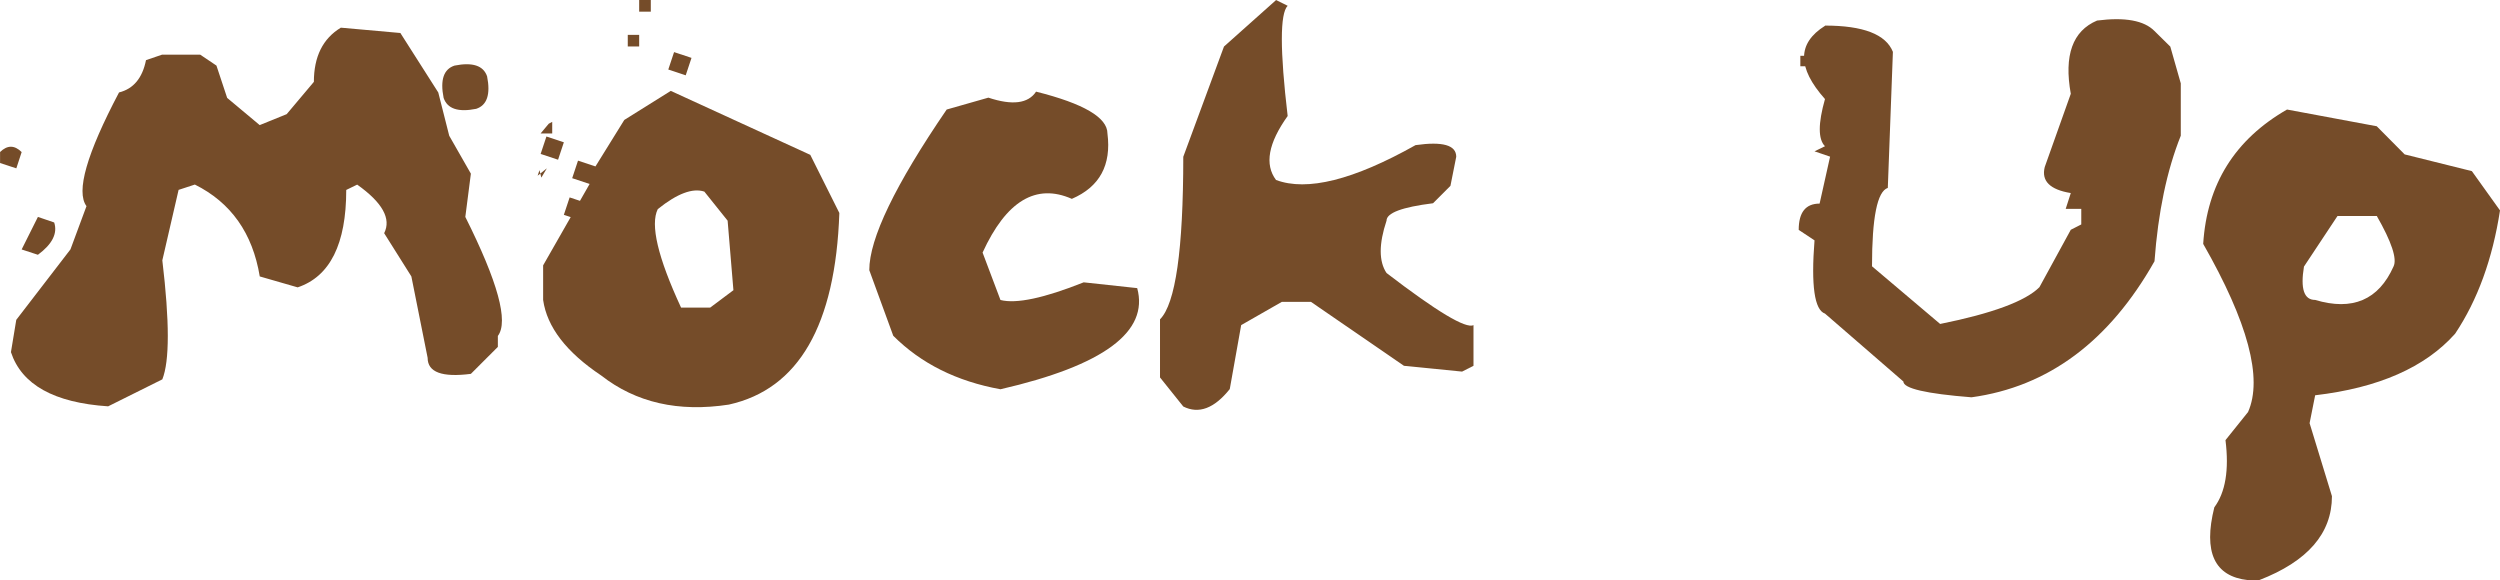
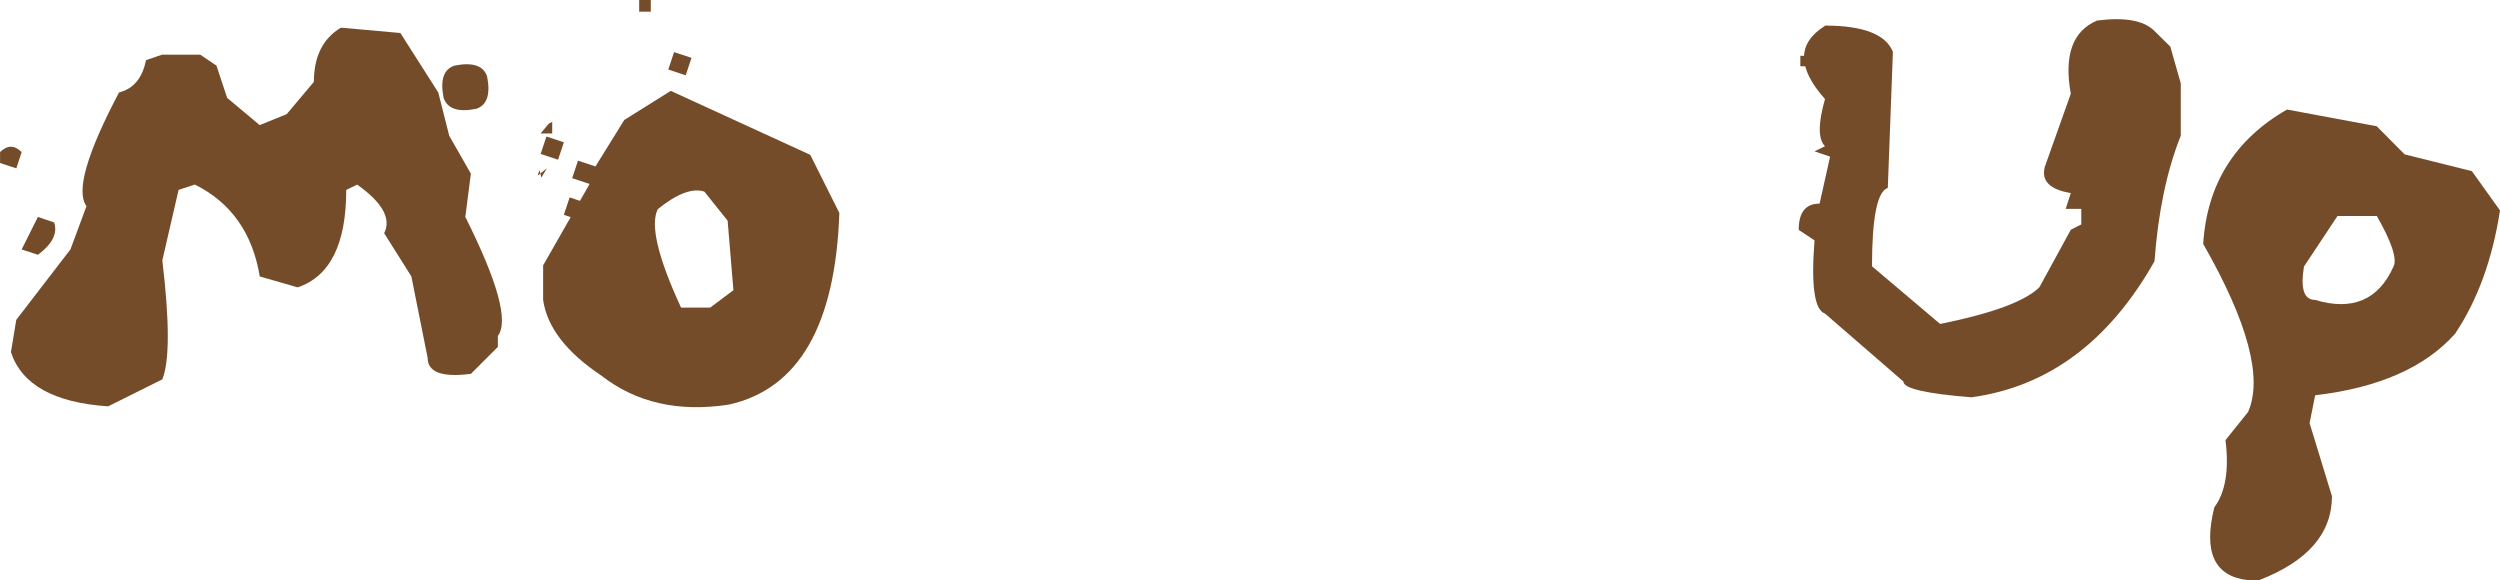
<svg xmlns="http://www.w3.org/2000/svg" id="Layer_1" data-name="Layer 1" viewBox="0 0 431.85 100.21">
  <defs>
    <style>
      .cls-1 {
        fill: #754c29;
      }
    </style>
  </defs>
  <path class="cls-1" d="M0,26.27c1.26-1.23,2.5-1.23,3.74,0l-.92,2.81-2.81-.92v-1.89ZM28.03,9.44h6.55l2.81,1.89,1.85,5.58,5.62,4.7,4.66-1.89,4.7-5.58c0-4.36,1.55-7.48,4.66-9.36l10.28.92,6.55,10.28,1.89,7.47,3.74,6.55-.96,7.47c5.62,11.22,7.5,18.07,5.62,20.56v1.89l-4.66,4.66c-4.98.64-7.47-.28-7.47-2.77l-2.81-14.06-4.7-7.47c1.26-2.49-.29-5.29-4.66-8.39l-1.89.92c0,9.34-2.8,14.95-8.39,16.83l-6.55-1.89c-1.23-7.47-4.97-12.76-11.21-15.87l-2.81.92-2.81,12.17c1.26,10.58,1.26,17.43,0,20.56l-9.36,4.66c-9.34-.62-14.94-3.74-16.79-9.36l.92-5.58,9.36-12.17,2.77-7.47c-1.85-2.49.03-9.04,5.62-19.64,2.49-.62,4.04-2.48,4.66-5.58l2.81-.96ZM6.55,37.47l2.81.96c.62,1.87-.32,3.74-2.81,5.58l-2.81-.92,2.81-5.62ZM78.52,11.33c3.11-.62,4.98,0,5.62,1.85.62,3.13-.01,5.01-1.89,5.62-3.11.62-4.98-.01-5.62-1.89-.62-3.11.01-4.97,1.89-5.58Z" />
-   <path class="cls-1" d="M92.86,30.36l1.61-1.29-.96,1.61-.32-1.29-.32.96ZM94.79,21.37l.6-.32v2.01h-2.01l1.41-1.69ZM94.39,23.58l3.01,1-1,3.01-3.01-1,1-3.01ZM99.85,27.75l3.01,1,4.98-8.03,8.03-5.02,24.1,11.05,5.02,10.04c-.67,19.39-7.03,30.42-19.08,33.1-8.7,1.34-16.05-.33-22.05-5.02-6.02-4.02-9.37-8.37-10.04-13.05v-5.98l8.03-14.06-3.01-1,1-3.01ZM98.4,34.1l3.01,1-1,3.01-3.01-1,1-3.01ZM108.44,6.02h1.97v2.01h-1.97v-2.01ZM110.41,0h2.01v2.01h-2.01V0ZM113.63,36.11c-1.34,2.68,0,8.35,4.02,17.03h5.02l4.02-3.01-1-12.01-4.02-5.02c-2.01-.67-4.69.33-8.03,3.01ZM116.44,9l3.01,1-1,3.01-3.01-1,1-3.01Z" />
-   <path class="cls-1" d="M170.74,16.87c4.12,1.37,6.87,1.02,8.23-1.04,8.22,2.06,12.33,4.47,12.33,7.23.7,5.46-1.35,9.22-6.15,11.29-6.19-2.73-11.33.36-15.42,9.28l3.09,8.19c2.73.7,7.52-.32,14.38-3.05l9.24,1c2.06,7.55-5.81,13.37-23.62,17.47-7.55-1.37-13.72-4.44-18.52-9.24l-4.14-11.33c0-5.46,4.46-14.71,13.37-27.75l7.19-2.05Z" />
-   <path class="cls-1" d="M220.42,0l2.01,1c-1.34,1.34-1.34,7.68,0,19.04-3.35,4.69-4.02,8.37-2.01,11.05,5.36,2.01,13.39,0,24.1-6.02,4.69-.67,7.03,0,7.03,2.01l-1,5.02-3.01,3.01c-5.36.67-8.03,1.67-8.03,3.01-1.34,4.02-1.34,7.03,0,9.04,8.7,6.67,13.71,9.67,15.02,9v7.03l-1.97,1-10.04-1-16.07-11.05h-5.02l-7.03,4.02-1.97,11.05c-2.68,3.35-5.36,4.35-8.03,3.01l-4.02-5.02v-10.04c2.68-2.68,4.02-12.04,4.02-28.08l7.03-19.04,9-8.03Z" />
+   <path class="cls-1" d="M92.86,30.36l1.61-1.29-.96,1.61-.32-1.29-.32.96ZM94.79,21.37l.6-.32v2.01h-2.01l1.41-1.69ZM94.39,23.58l3.01,1-1,3.01-3.01-1,1-3.01ZM99.85,27.75l3.01,1,4.98-8.03,8.03-5.02,24.1,11.05,5.02,10.04c-.67,19.39-7.03,30.42-19.08,33.1-8.7,1.34-16.05-.33-22.05-5.02-6.02-4.02-9.37-8.37-10.04-13.05v-5.98l8.03-14.06-3.01-1,1-3.01ZM98.4,34.1l3.01,1-1,3.01-3.01-1,1-3.01ZM108.44,6.02h1.97v2.01v-2.01ZM110.41,0h2.01v2.01h-2.01V0ZM113.63,36.11c-1.34,2.68,0,8.35,4.02,17.03h5.02l4.02-3.01-1-12.01-4.02-5.02c-2.01-.67-4.69.33-8.03,3.01ZM116.44,9l3.01,1-1,3.01-3.01-1,1-3.01Z" />
  <path class="cls-1" d="M315.25,4.42c6.61,0,10.52,1.51,11.73,4.54l-.88,23.5c-1.82.59-2.73,5.1-2.73,13.54l11.77,9.96c9.02-1.82,14.74-3.94,17.15-6.35l5.42-9.92,1.81-.92v-2.69h-2.69l.88-2.73c-3.61-.59-5.11-2.09-4.5-4.5l4.5-12.65c-1.2-6.64.31-10.86,4.54-12.65,4.82-.62,8.13-.01,9.92,1.81l2.73,2.69,1.81,6.35v9.04c-2.41,6.02-3.92,13.25-4.54,21.69-7.82,13.84-18.36,21.68-31.61,23.5-7.85-.62-11.77-1.53-11.77-2.73l-13.54-11.73c-1.82-.62-2.42-4.83-1.81-12.65l-2.73-1.81c0-3.03,1.2-4.54,3.61-4.54l1.81-8.11-2.69-.92,1.81-.88c-1.2-1.2-1.2-3.92,0-8.15-4.82-5.41-4.82-9.63,0-12.65ZM310.99,9.64h1.81v1.81h-1.81v-1.81ZM315.53,10.56l3.61.88-.92,3.61-3.61-.88.92-3.61Z" />
  <path class="cls-1" d="M395.06,18.92l15.5,2.89,4.82,4.86,11.61,2.89,4.86,6.79c-1.29,8.38-3.87,15.48-7.75,21.29-5.17,5.81-13.23,9.36-24.18,10.64l-.96,4.82,3.86,12.61c0,6.43-4.19,11.26-12.57,14.5h-1.93c-5.81-.64-7.75-4.83-5.82-12.57,1.93-2.6,2.57-6.47,1.93-11.61l3.9-4.86c2.57-5.81-.01-15.49-7.75-29.04.64-10.31,5.48-18.05,14.5-23.22ZM397.99,46.03c-.64,3.86,0,5.78,1.93,5.78,6.45,1.93,10.96,0,13.54-5.78.64-1.31-.32-4.22-2.89-8.72h-6.79l-5.78,8.72Z" />
</svg>